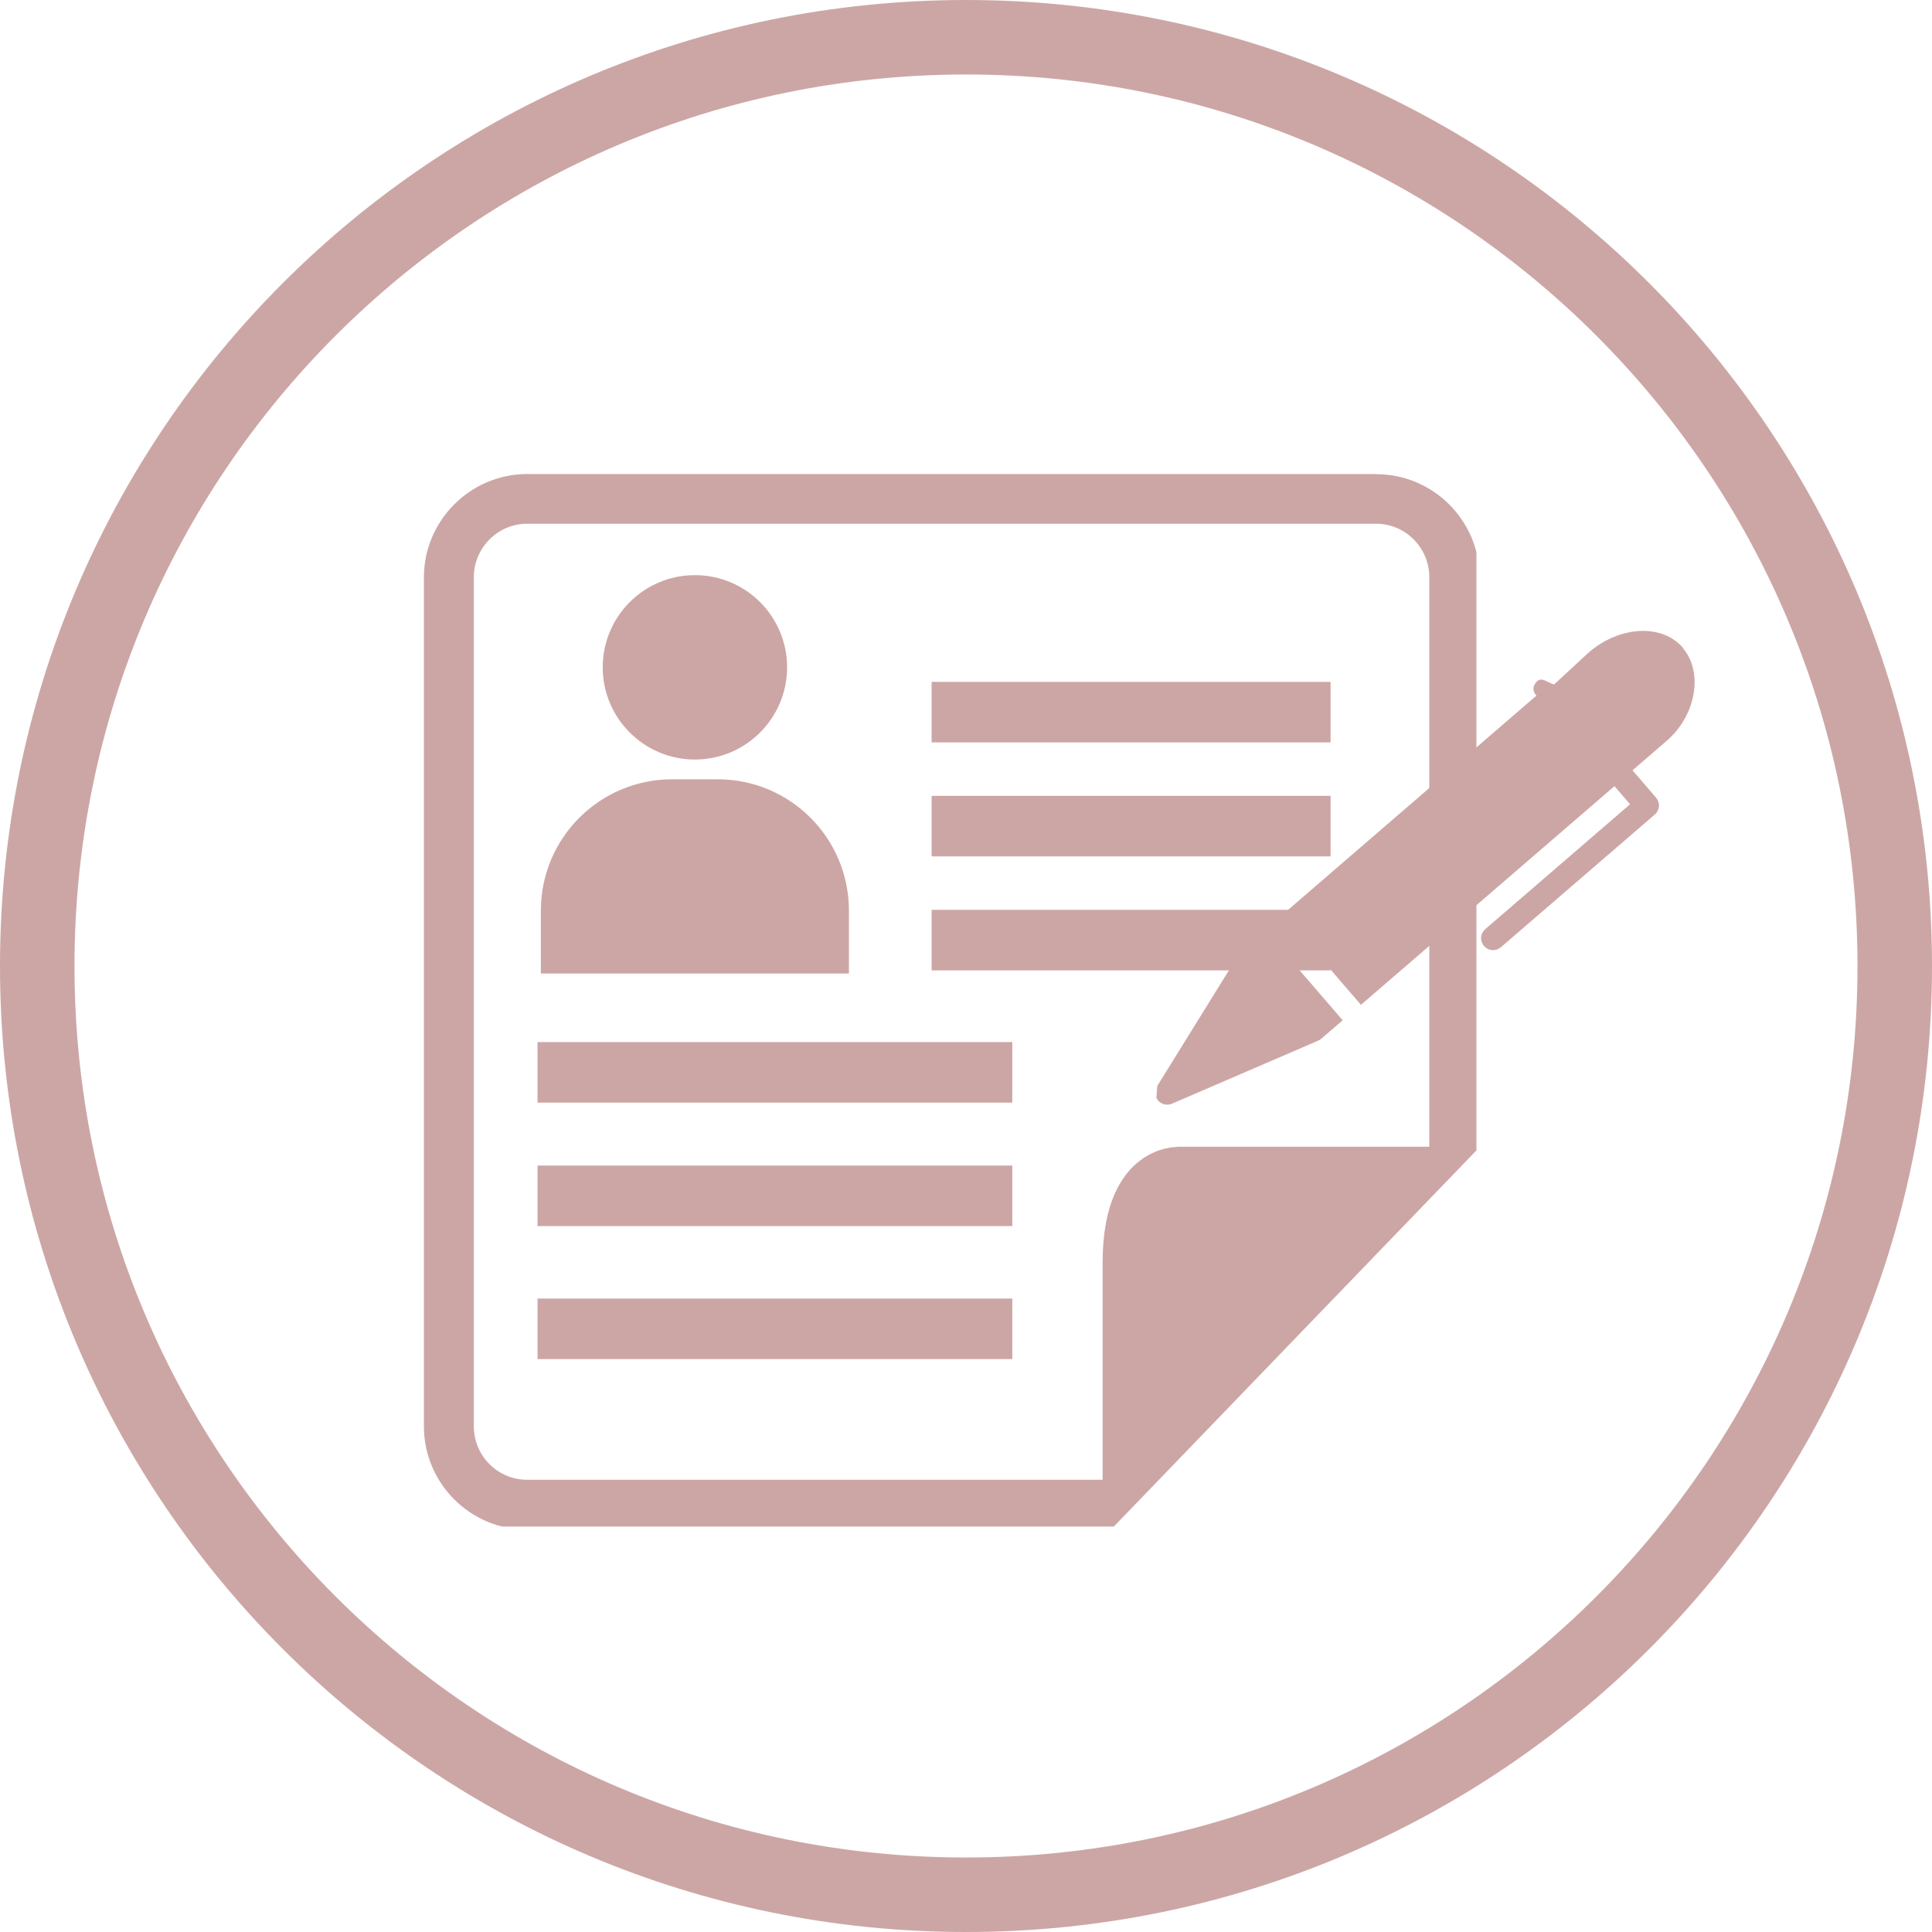
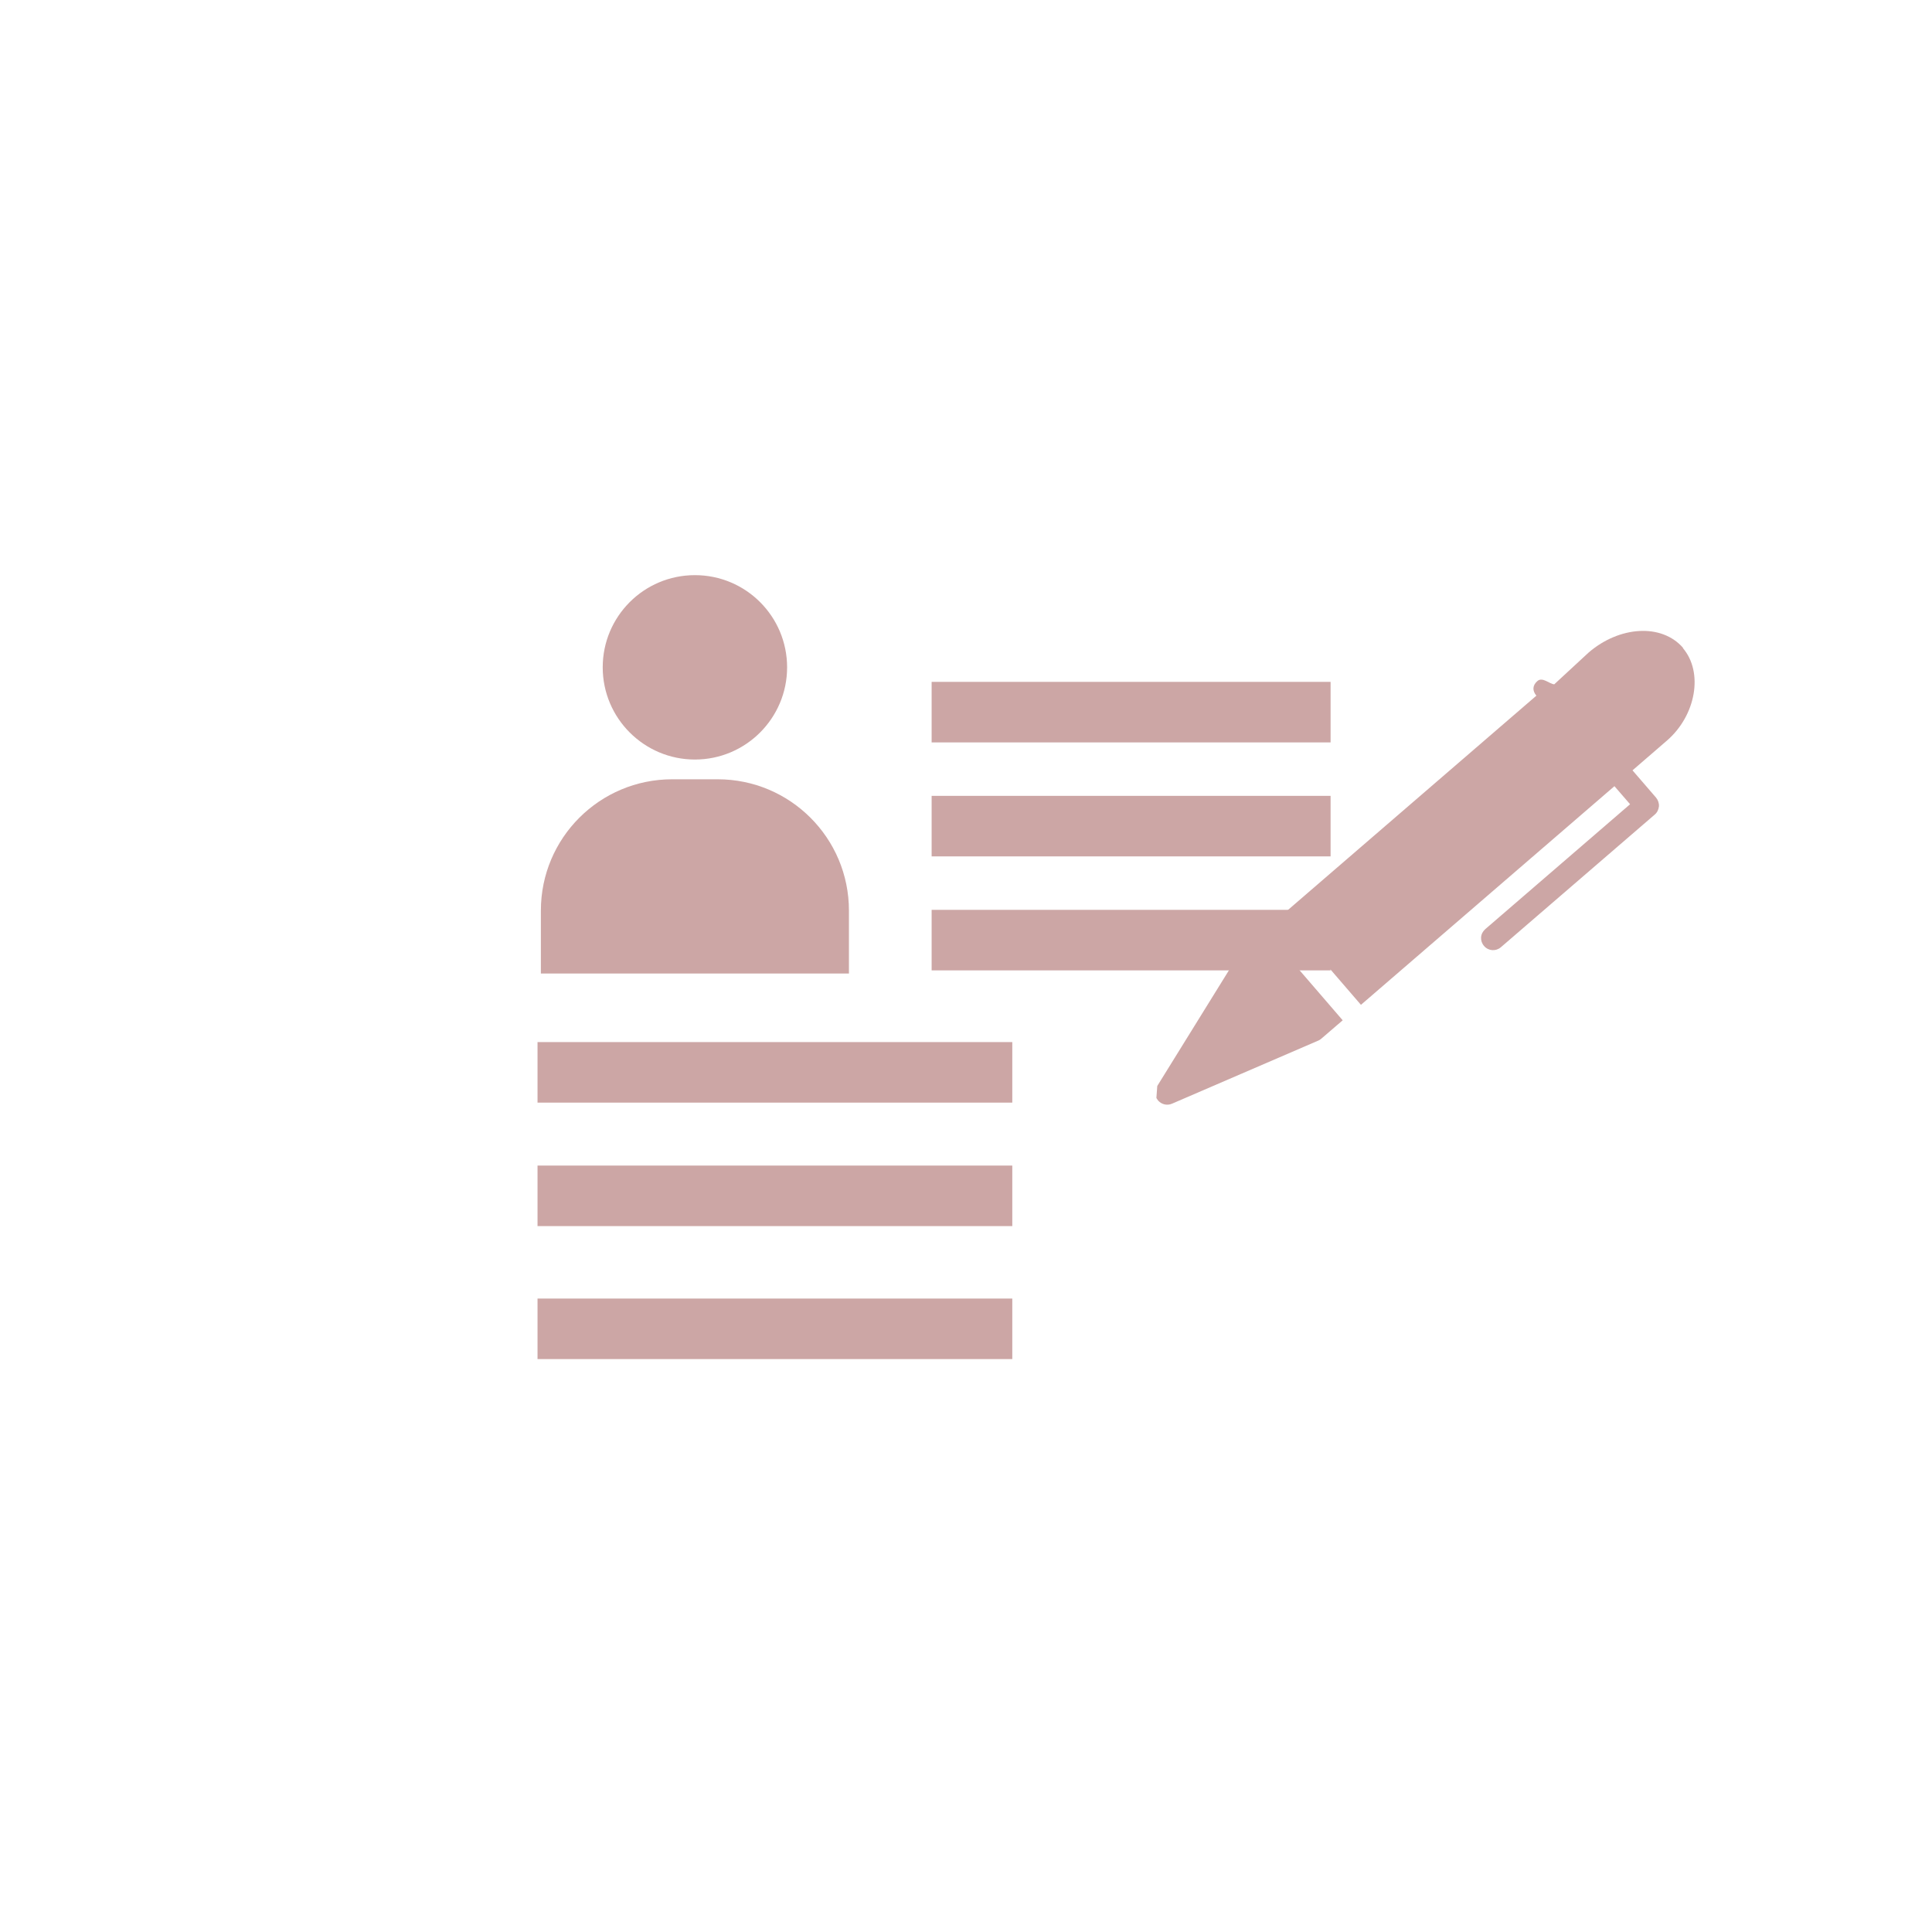
<svg xmlns="http://www.w3.org/2000/svg" id="Layer_2" data-name="Layer 2" viewBox="0 0 103.73 103.73">
  <defs>
    <style>      .cls-1 {        clip-path: url(#clippath);      }      .cls-2, .cls-3 {        fill: none;      }      .cls-2, .cls-4 {        stroke-width: 0px;      }      .cls-3 {        stroke: #cca6a5;        stroke-width: 8px;      }      .cls-5 {        clip-path: url(#clippath-1);      }      .cls-6 {        clip-path: url(#clippath-4);      }      .cls-7 {        clip-path: url(#clippath-3);      }      .cls-8 {        clip-path: url(#clippath-2);      }      .cls-9 {        clip-path: url(#clippath-7);      }      .cls-10 {        clip-path: url(#clippath-8);      }      .cls-11 {        clip-path: url(#clippath-6);      }      .cls-12 {        clip-path: url(#clippath-5);      }      .cls-4 {        fill: #cca6a5;      }    </style>
    <clipPath id="clippath">
      <rect class="cls-2" width="103.73" height="103.73" />
    </clipPath>
    <clipPath id="clippath-1">
      <path class="cls-2" d="M51.87,0C23.22,0,0,23.22,0,51.87s23.22,51.86,51.87,51.86,51.86-23.22,51.86-51.86S80.51,0,51.87,0Z" />
    </clipPath>
    <clipPath id="clippath-2">
      <rect class="cls-2" x="22.76" y="25.45" width="56.51" height="56.51" />
    </clipPath>
    <clipPath id="clippath-3">
      <rect class="cls-2" x="61.2" y="49.64" width="12" height="10.67" />
    </clipPath>
    <clipPath id="clippath-4">
      <rect class="cls-2" x="62.83" y="33.01" width="29.13" height="29.14" transform="translate(24.26 121.27) rotate(-85.79)" />
    </clipPath>
    <clipPath id="clippath-5">
      <rect class="cls-2" x="62.96" y="33.02" width="29.13" height="29.14" transform="translate(24.38 121.41) rotate(-85.79)" />
    </clipPath>
    <clipPath id="clippath-6">
      <rect class="cls-2" x="67.87" y="33.64" width="24" height="21.33" />
    </clipPath>
    <clipPath id="clippath-7">
      <rect class="cls-2" x="62.83" y="33.01" width="29.13" height="29.14" transform="translate(24.26 121.27) rotate(-85.79)" />
    </clipPath>
    <clipPath id="clippath-8">
      <rect class="cls-2" x="62.96" y="33.02" width="29.13" height="29.14" transform="translate(24.38 121.41) rotate(-85.79)" />
    </clipPath>
  </defs>
  <g id="Layer_1-2" data-name="Layer 1">
    <g class="cls-1">
      <g class="cls-5">
-         <path class="cls-3" d="M51.87,0C23.22,0,0,23.22,0,51.87s23.22,51.86,51.87,51.86,51.86-23.22,51.86-51.86S80.51,0,51.87,0Z" />
-       </g>
+         </g>
    </g>
    <g class="cls-8">
-       <path class="cls-4" d="M63.21,61.58s-4.01-.11-4.01,6.2v11.67h-30.9c-1.58,0-2.86-1.29-2.86-2.87V30.99c0-1.58,1.29-2.87,2.86-2.87h45.58c1.58,0,2.86,1.29,2.86,2.87v30.58h-13.54ZM73.89,25.45H28.31c-3.05,0-5.55,2.49-5.55,5.55v45.58c0,3.06,2.49,5.55,5.55,5.55h31.33l19.8-20.54v-30.58c0-3.06-2.49-5.55-5.54-5.55" />
-     </g>
+       </g>
    <path class="cls-4" d="M45.58,48.89c0-3.9-3.16-7.05-7.05-7.05h-2.44c-3.89,0-7.05,3.15-7.05,7.05v3.38h16.54v-3.38" />
    <path class="cls-4" d="M37.31,40.78c2.73,0,4.95-2.22,4.95-4.95s-2.21-4.95-4.95-4.95-4.95,2.22-4.95,4.95,2.22,4.95,4.95,4.95" />
    <path class="cls-4" d="M50.02,39.86h21.42v-3.25h-21.42v3.25" />
    <path class="cls-4" d="M50.02,45.98h21.42v-3.25h-21.42v3.25" />
    <path class="cls-4" d="M50.02,52.1h21.42v-3.25h-21.42v3.25" />
    <path class="cls-4" d="M28.86,59.2h25.49v-3.25h-25.49v3.25" />
    <path class="cls-4" d="M28.86,65.83h25.49v-3.25h-25.49v3.25" />
    <path class="cls-4" d="M28.86,72.97h25.49v-3.25h-25.49v3.25" />
    <g class="cls-7">
      <g class="cls-6">
        <g class="cls-12">
          <path class="cls-4" d="M70.94,55.77s-.1.08-.16.1l-7.86,3.39c-.26.11-.55.04-.74-.17-.11-.13-.17-.3-.15-.47,0-.1.04-.2.09-.29l4.51-7.28c.03-.05.08-.1.13-.15l1.14-.98,4.19,4.86-1.14.98Z" />
        </g>
      </g>
    </g>
    <g class="cls-11">
      <g class="cls-9">
        <g class="cls-10">
          <path class="cls-4" d="M90.35,34.79c1.12,1.3.71,3.63-.86,4.98l-1.84,1.59,1.26,1.46c.11.13.17.3.16.47-.02.17-.09.33-.22.44l-8.27,7.13c-.27.23-.67.2-.9-.07-.12-.14-.17-.3-.16-.46.01-.17.09-.32.22-.44l7.78-6.71-.84-.97-13.61,11.74-4.19-4.86,13.61-11.74c-.23-.27-.21-.56.06-.79.27-.23.65.17.9.18h0l1.85-1.71c1.64-1.41,3.91-1.58,5.07-.24Z" />
        </g>
      </g>
    </g>
  </g>
</svg>